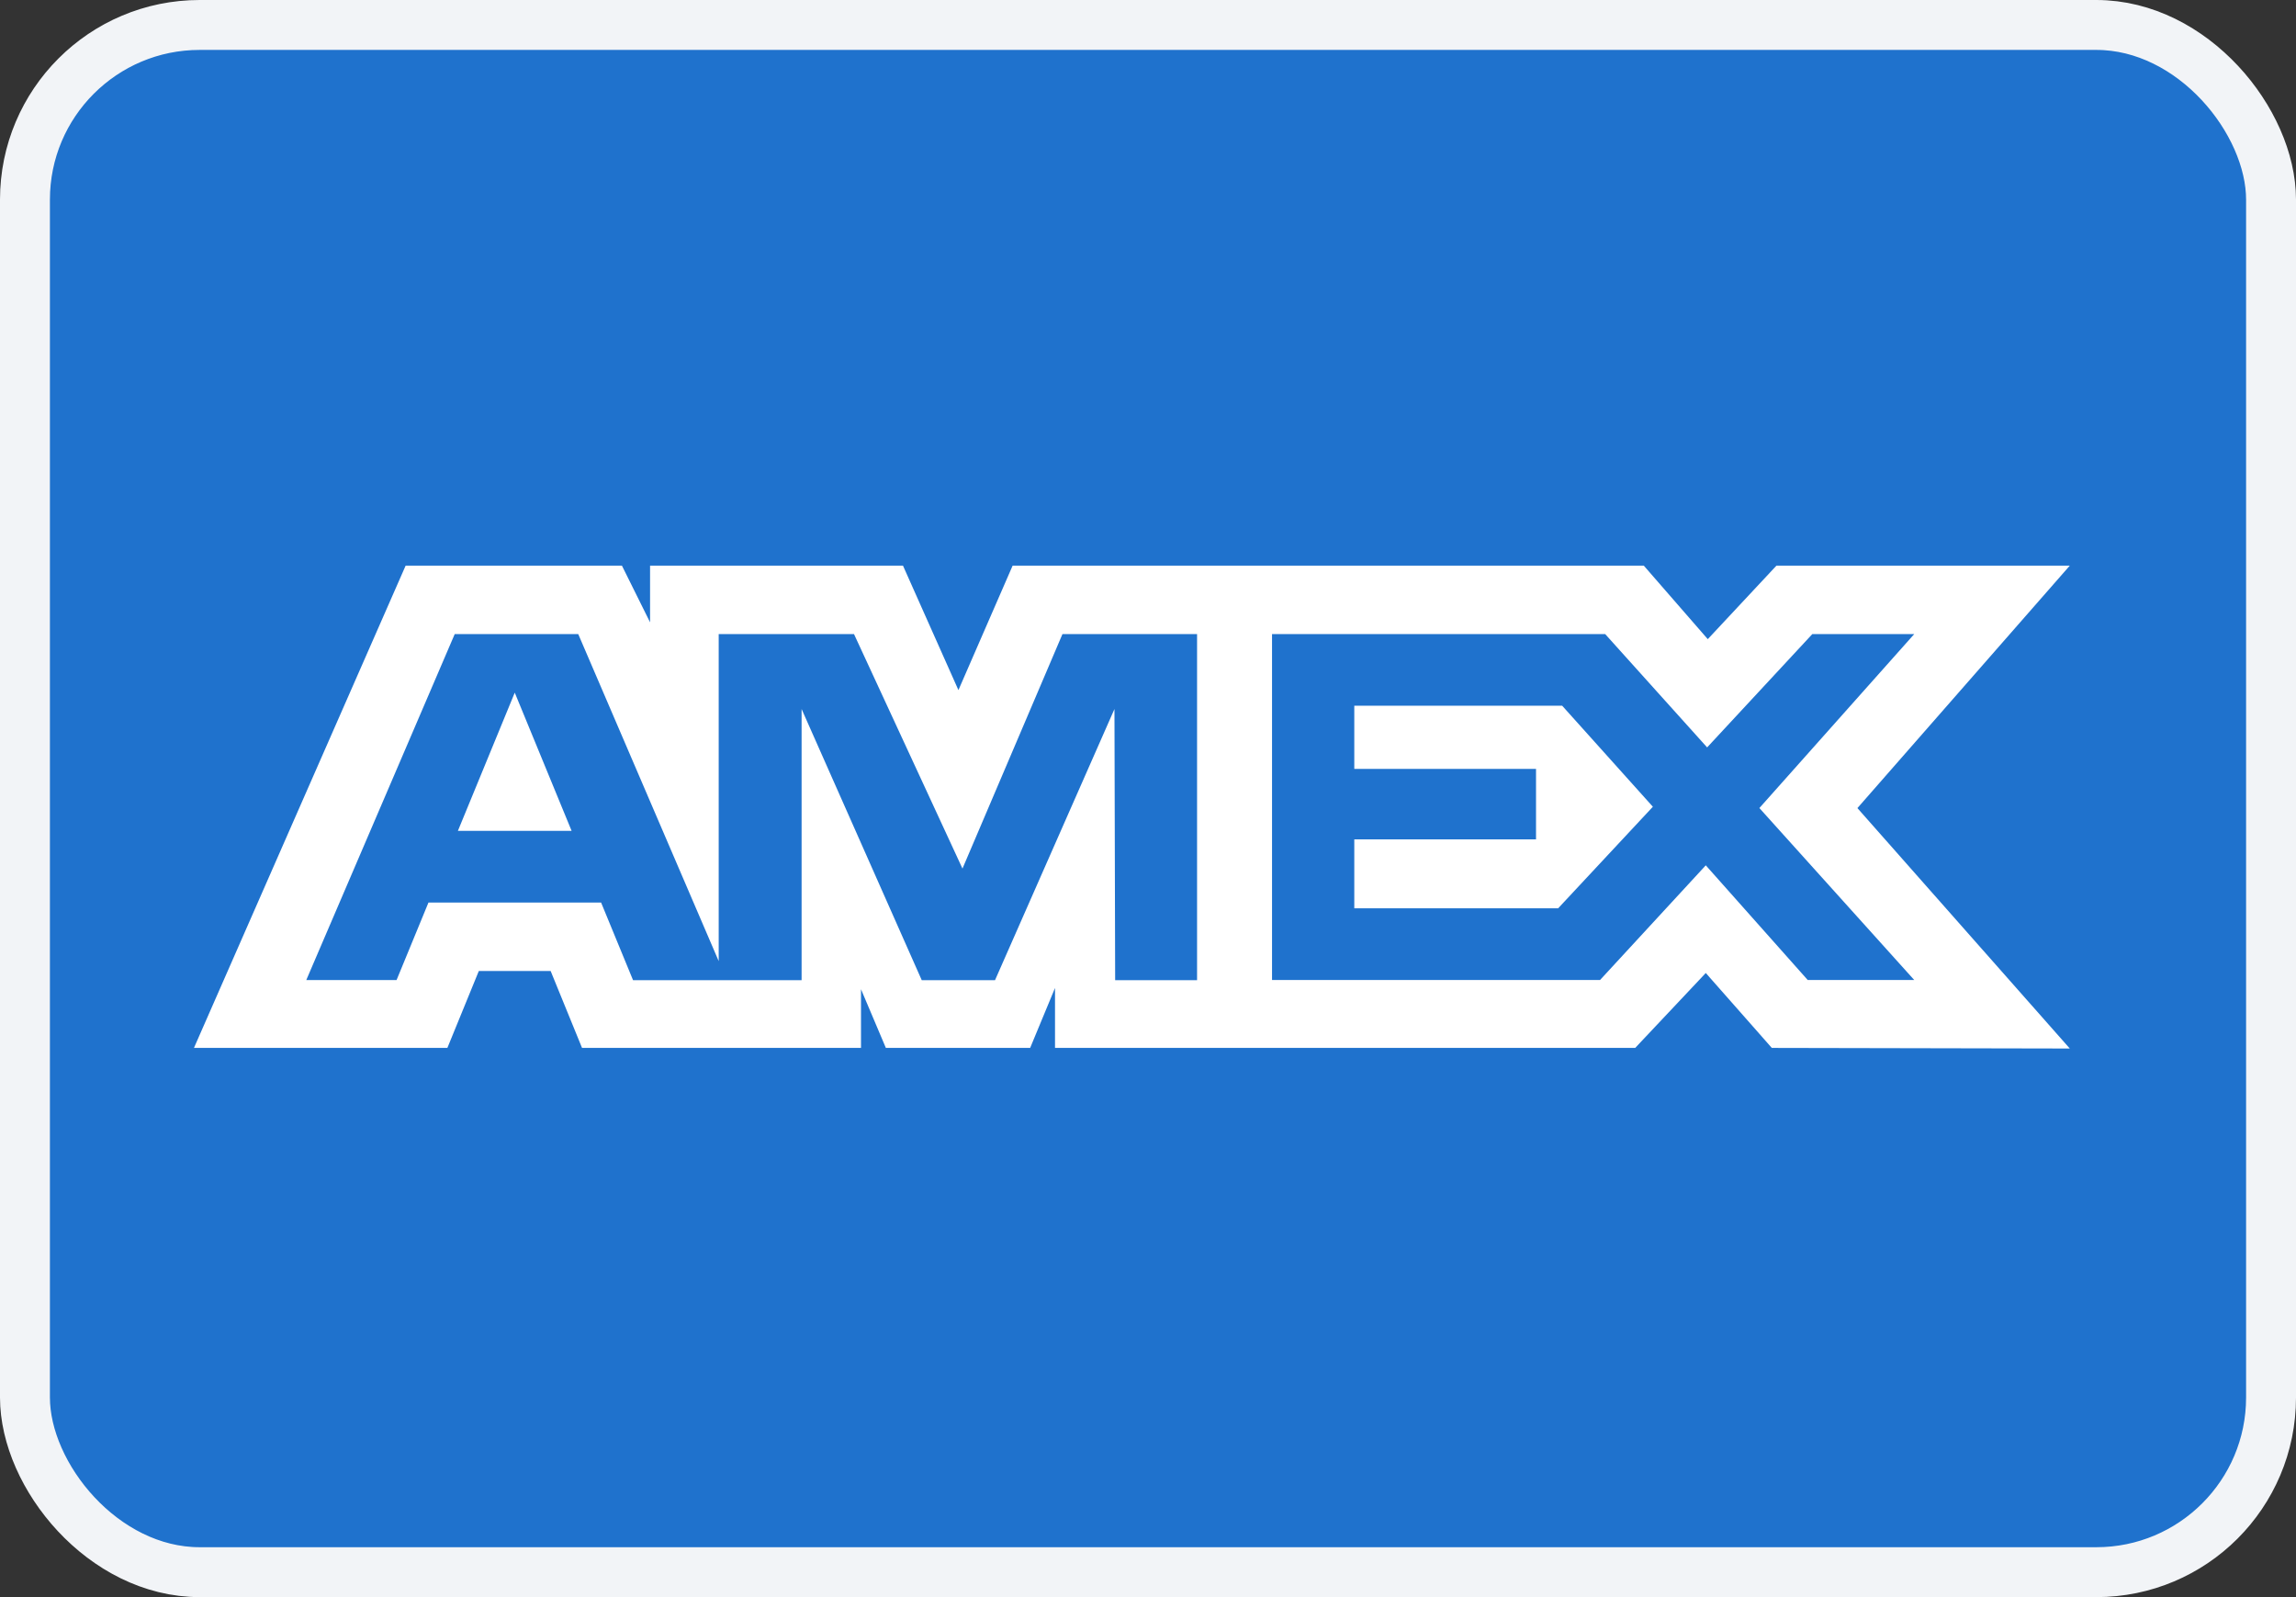
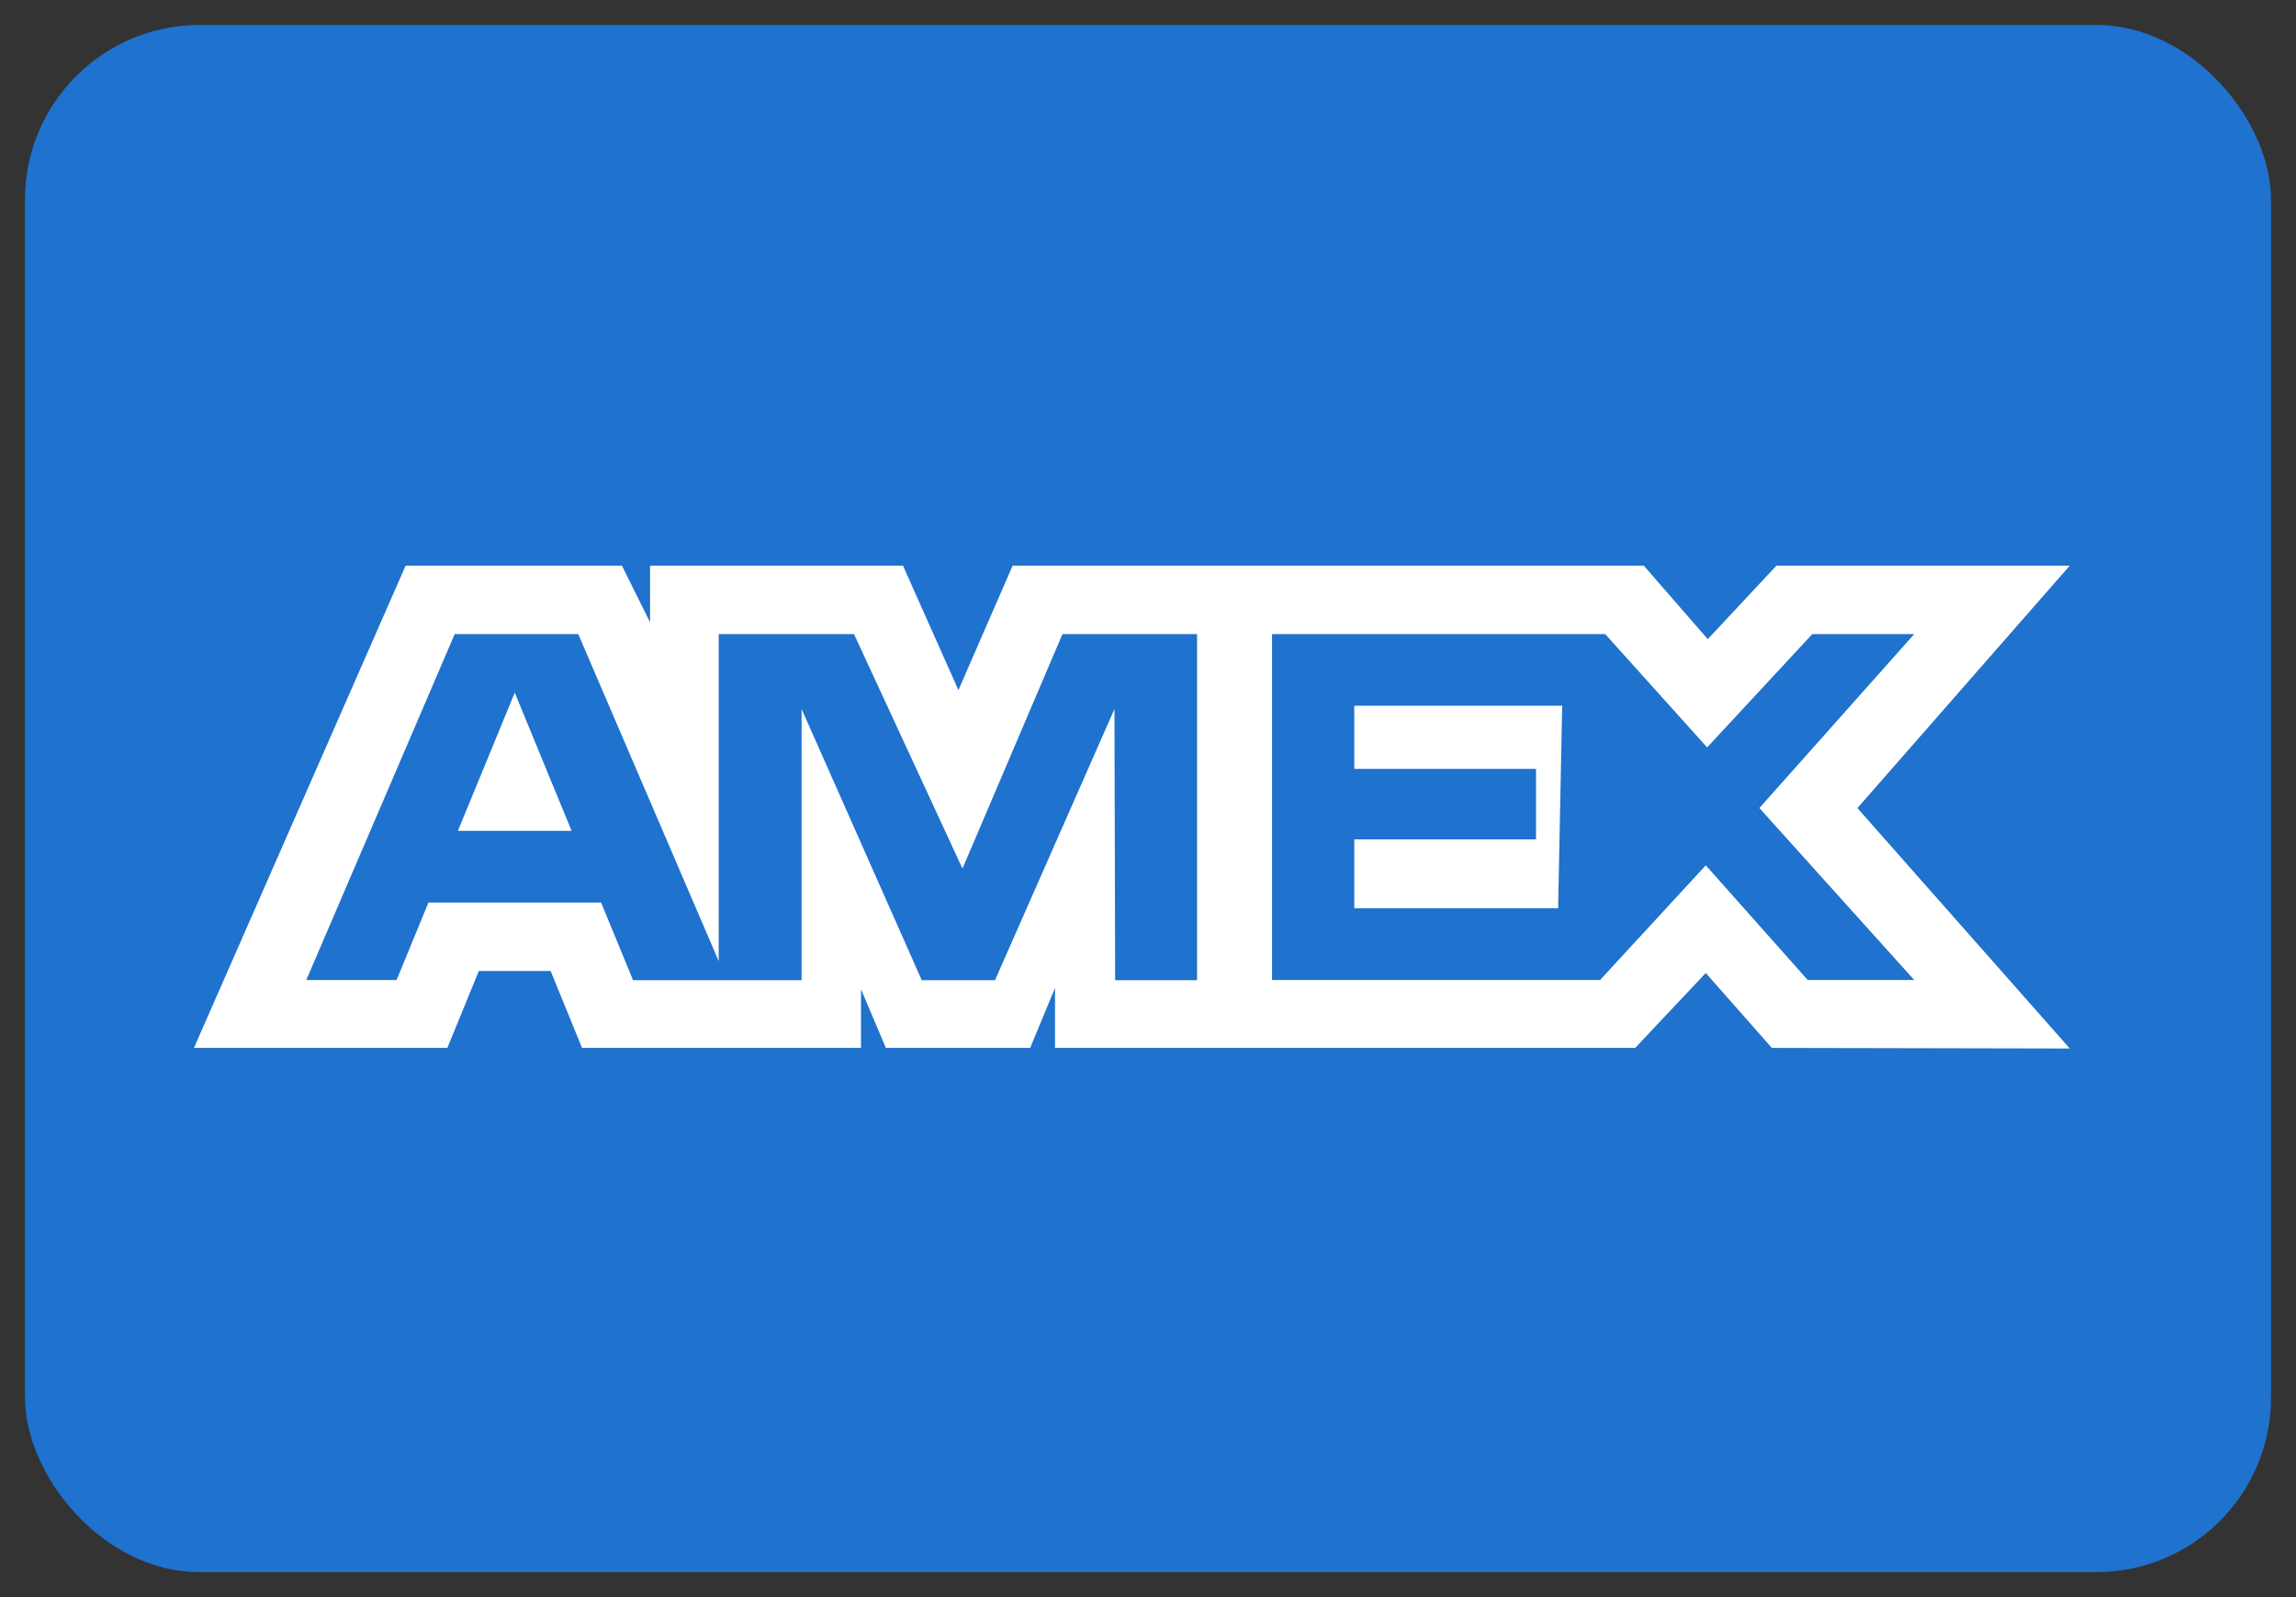
<svg xmlns="http://www.w3.org/2000/svg" width="46" height="32" viewBox="0 0 46 32" fill="none">
  <rect x="0" y="0" width="46" height="32" fill="#333333" stroke="none" />
  <rect x="0.5" y="0.5" width="45" height="31" rx="3.5" fill="#1F72CD" />
-   <rect x="0.5" y="0.5" width="45" height="31" rx="3.5" stroke="#F2F4F7" />
-   <path fill-rule="evenodd" clip-rule="evenodd" d="M8.127 11.333L3.886 20.996H8.963L9.593 19.455H11.032L11.661 20.996H17.25V19.82L17.748 20.996H20.639L21.137 19.795V20.996H32.761L34.175 19.495L35.498 20.996L41.468 21.008L37.213 16.191L41.468 11.333H35.591L34.215 12.806L32.933 11.333H20.288L19.202 13.827L18.091 11.333H13.024V12.469L12.46 11.333H8.127ZM9.11 12.705H11.585L14.399 19.257V12.705H17.11L19.283 17.403L21.286 12.705H23.983V19.639H22.342L22.328 14.206L19.935 19.639H18.467L16.06 14.206V19.639H12.683L12.043 18.084H8.584L7.945 19.637H6.136L9.11 12.705ZM32.16 12.705H25.485V19.635H32.057L34.175 17.338L36.217 19.635H38.351L35.249 16.19L38.351 12.705H36.309L34.202 14.975L32.16 12.705ZM10.313 13.878L9.174 16.647H11.452L10.313 13.878ZM27.133 15.406V14.141V14.14H31.298L33.115 16.164L31.217 18.199H27.133V16.817H30.774V15.406H27.133Z" fill="white" />
+   <path fill-rule="evenodd" clip-rule="evenodd" d="M8.127 11.333L3.886 20.996H8.963L9.593 19.455H11.032L11.661 20.996H17.25V19.82L17.748 20.996H20.639L21.137 19.795V20.996H32.761L34.175 19.495L35.498 20.996L41.468 21.008L37.213 16.191L41.468 11.333H35.591L34.215 12.806L32.933 11.333H20.288L19.202 13.827L18.091 11.333H13.024V12.469L12.46 11.333H8.127ZM9.11 12.705H11.585L14.399 19.257V12.705H17.11L19.283 17.403L21.286 12.705H23.983V19.639H22.342L22.328 14.206L19.935 19.639H18.467L16.06 14.206V19.639H12.683L12.043 18.084H8.584L7.945 19.637H6.136L9.11 12.705ZM32.16 12.705H25.485V19.635H32.057L34.175 17.338L36.217 19.635H38.351L35.249 16.19L38.351 12.705H36.309L34.202 14.975L32.16 12.705ZM10.313 13.878L9.174 16.647H11.452L10.313 13.878ZM27.133 15.406V14.141V14.14H31.298L31.217 18.199H27.133V16.817H30.774V15.406H27.133Z" fill="white" />
</svg>